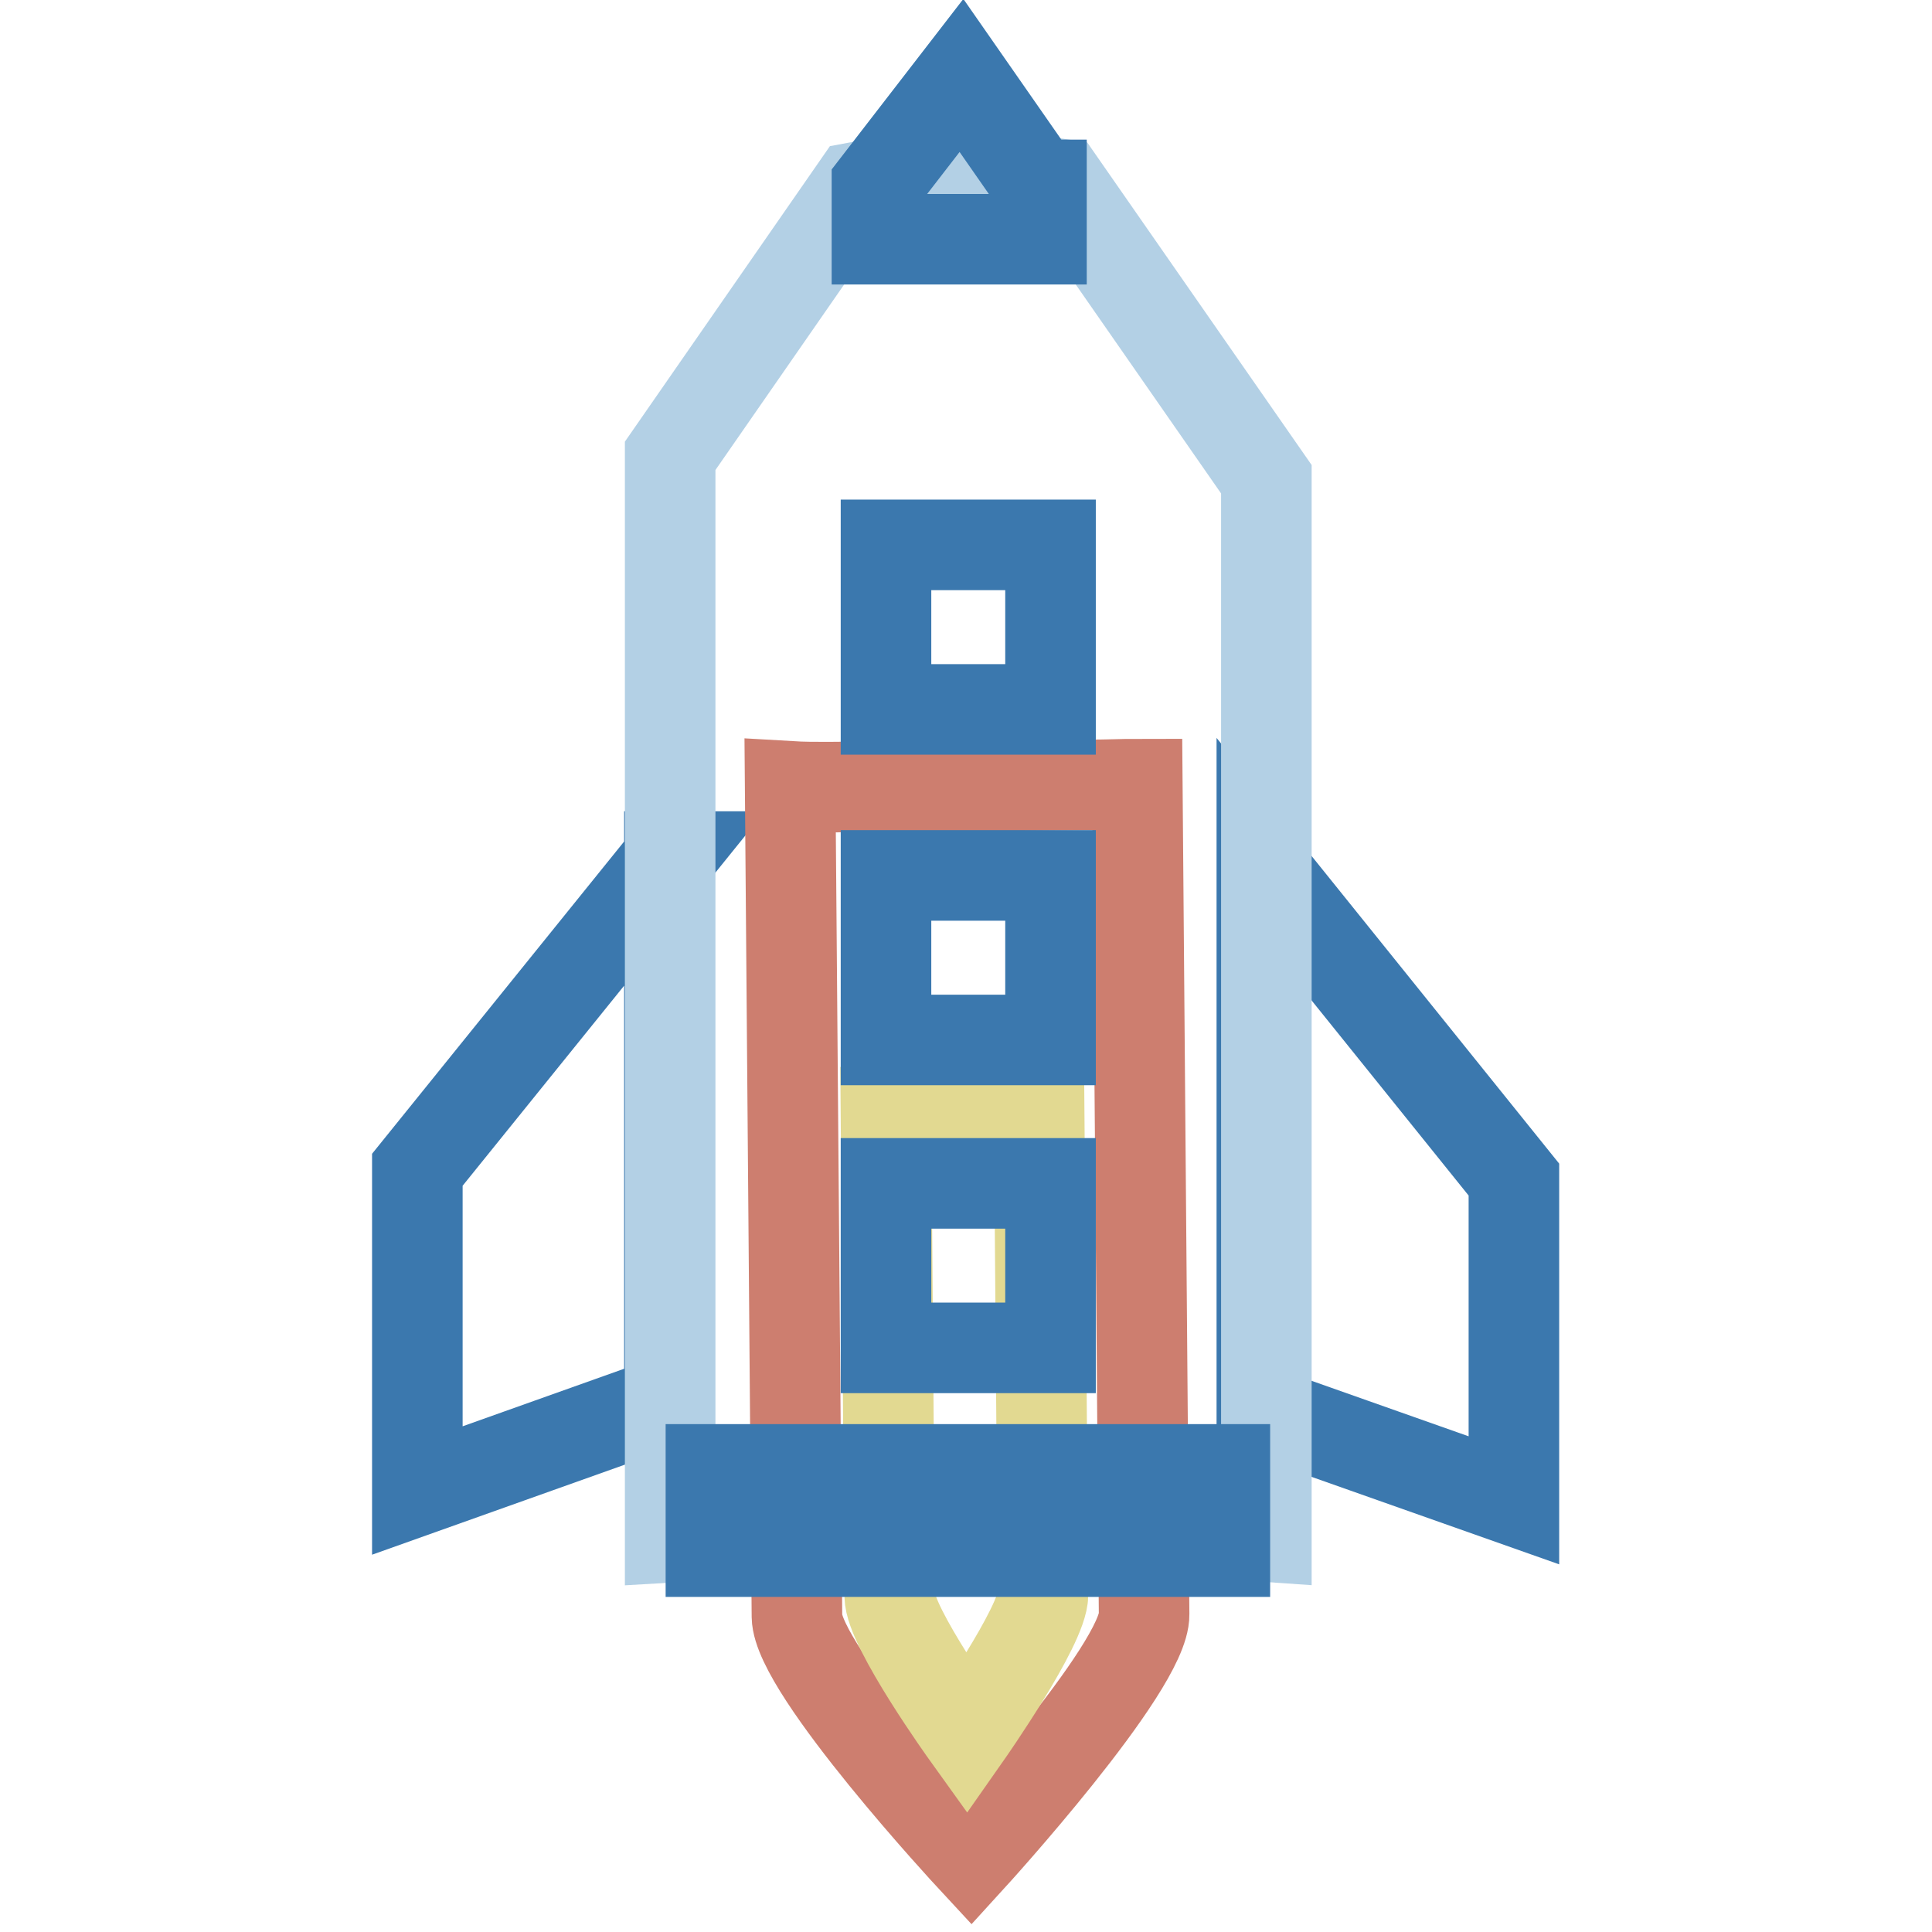
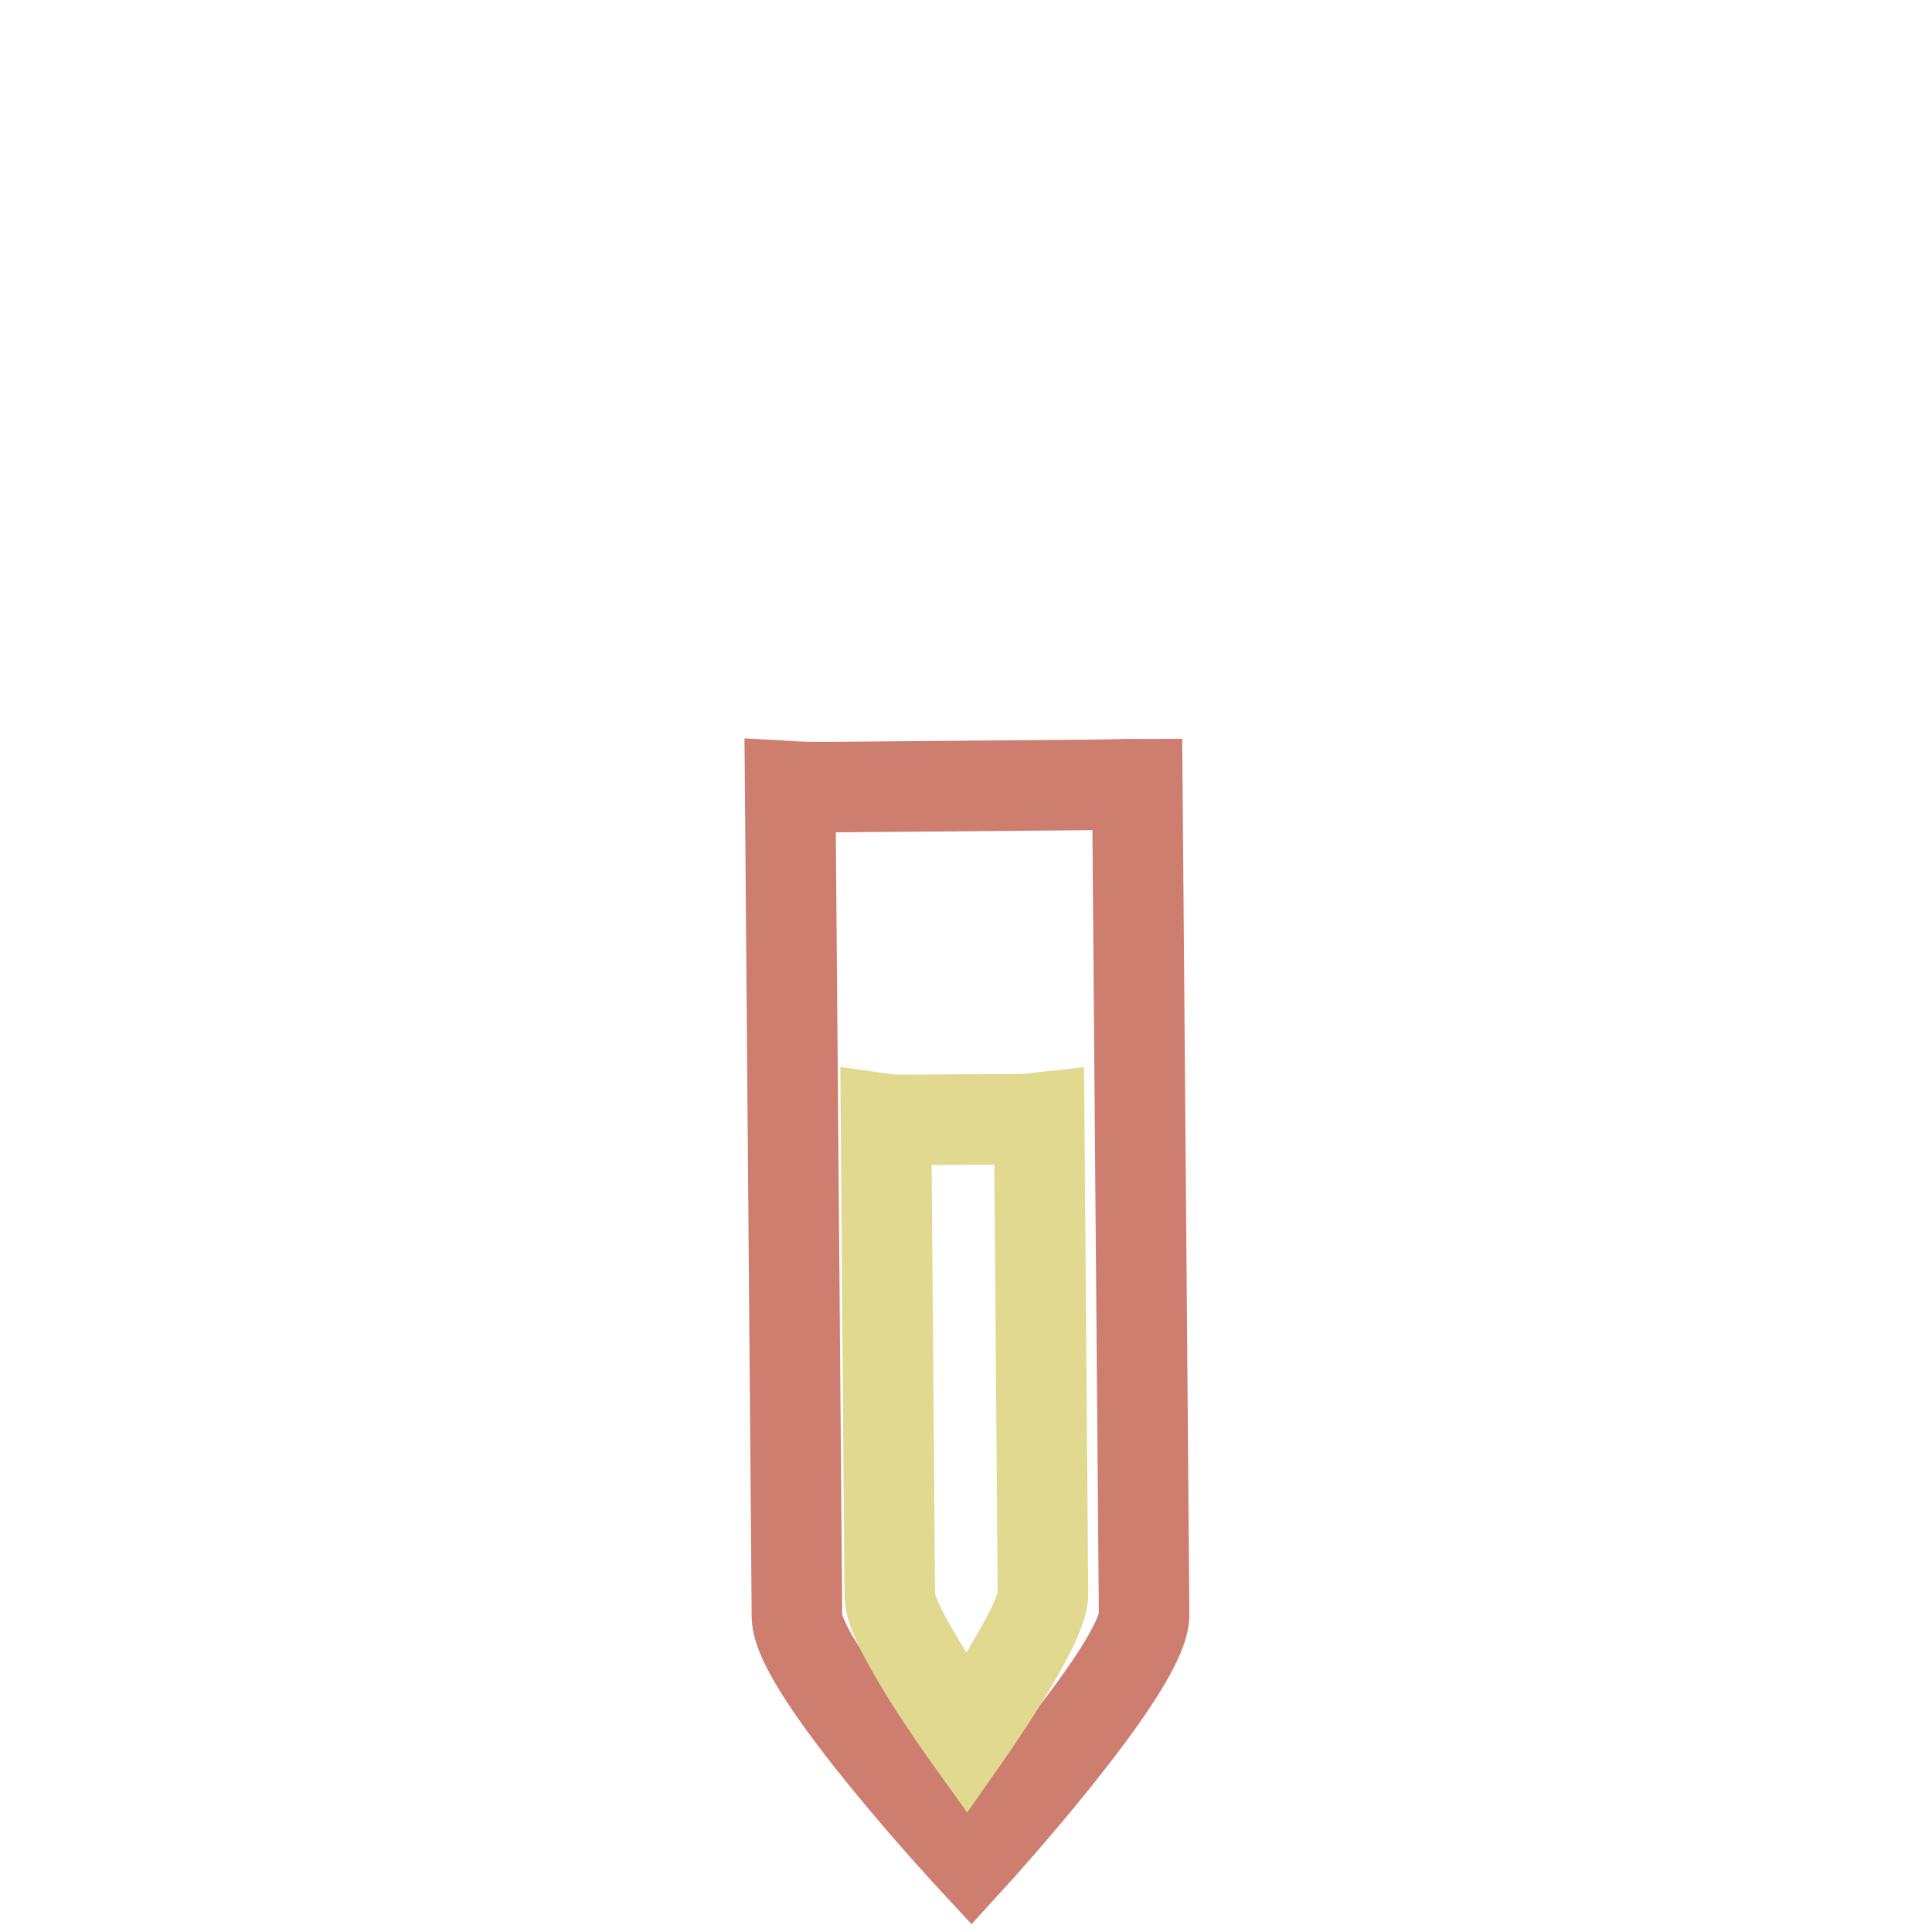
<svg xmlns="http://www.w3.org/2000/svg" version="1.1" x="0px" y="0px" viewBox="0 0 256 256" enable-background="new 0 0 256 256" xml:space="preserve">
  <g>
-     <path stroke-width="12" fill-opacity="0" stroke="#3b78ae" d="M167.2,114.8l33.4,41.5v42.5L167.2,187V114.8z M88.8,113.5L55.3,155v42.5l33.4-11.9V113.5z" />
    <path stroke-width="12" fill-opacity="0" stroke="#cd7e6f" d="M144.7,104l-35,0.3c-1.7,0-3.3,0-5-0.1l0.9,110c0.1,7.1,23.1,31.9,23.1,31.9s23-25.2,22.9-32.2l-0.9-110 C148.7,103.9,146.7,104,144.7,104z" />
    <path stroke-width="12" fill-opacity="0" stroke="#e2d991" d="M135,148.3l-15.4,0.1c-0.7,0-1.5,0-2.2-0.1l0.5,63.2c0,4.1,10.2,18.3,10.2,18.3s10.1-14.4,10.1-18.5 l-0.5-63.2C136.8,148.2,136,148.3,135,148.3z" />
-     <path stroke-width="12" fill-opacity="0" stroke="#b3d0e5" d="M140.6,24.4c-9-1.4-18.2-1.3-27.1,0.4L88.8,60.4v143.3c3.4-0.2,6.9-0.4,10.4-0.4h60.1 c2.9,0,5.7,0.1,8.5,0.3V63.5L140.6,24.4z" />
-     <path stroke-width="12" fill-opacity="0" stroke="#3b78ae" d="M137.5,24.5L127.4,10l-11.2,14.5v7.2h21.8v-7.2H137.5z M117.4,72.2h21.8v21.8h-21.8V72.2z M117.4,116h21.8 v21.8h-21.8V116z M117.4,156.8h21.8v21.8h-21.8V156.8z M94.2,194.7h68.1v10.9H94.2V194.7z" />
  </g>
</svg>